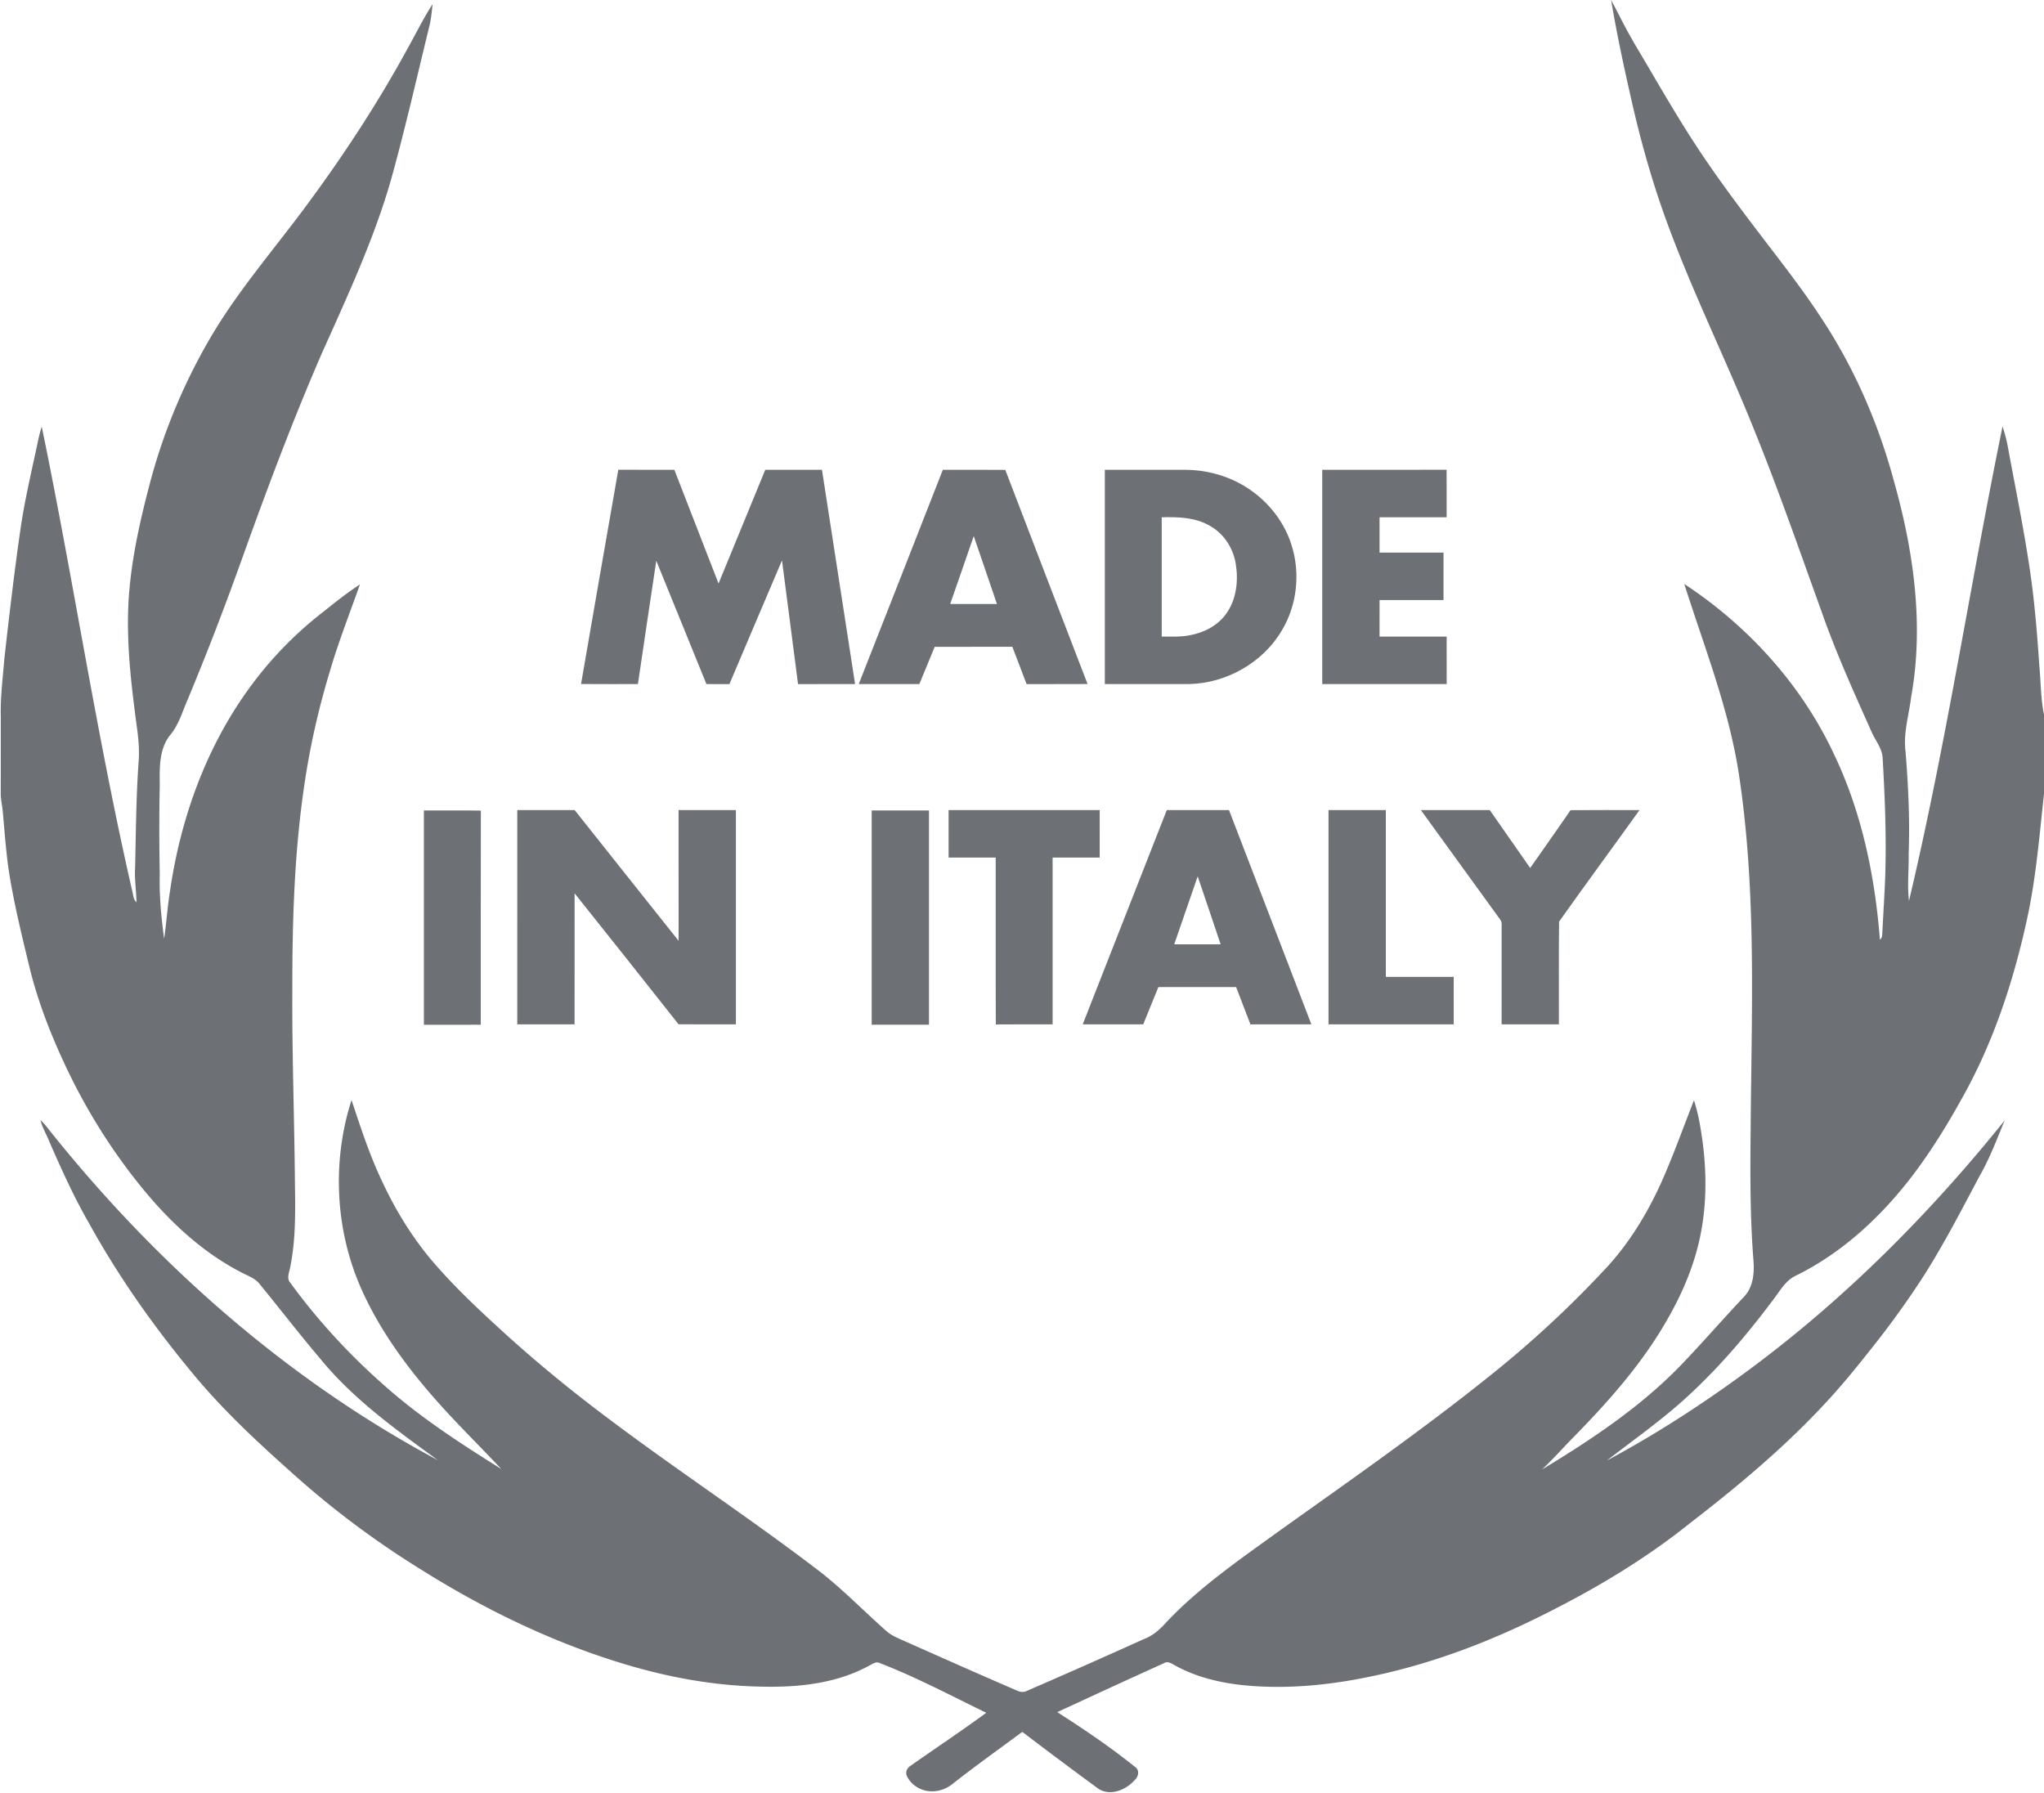
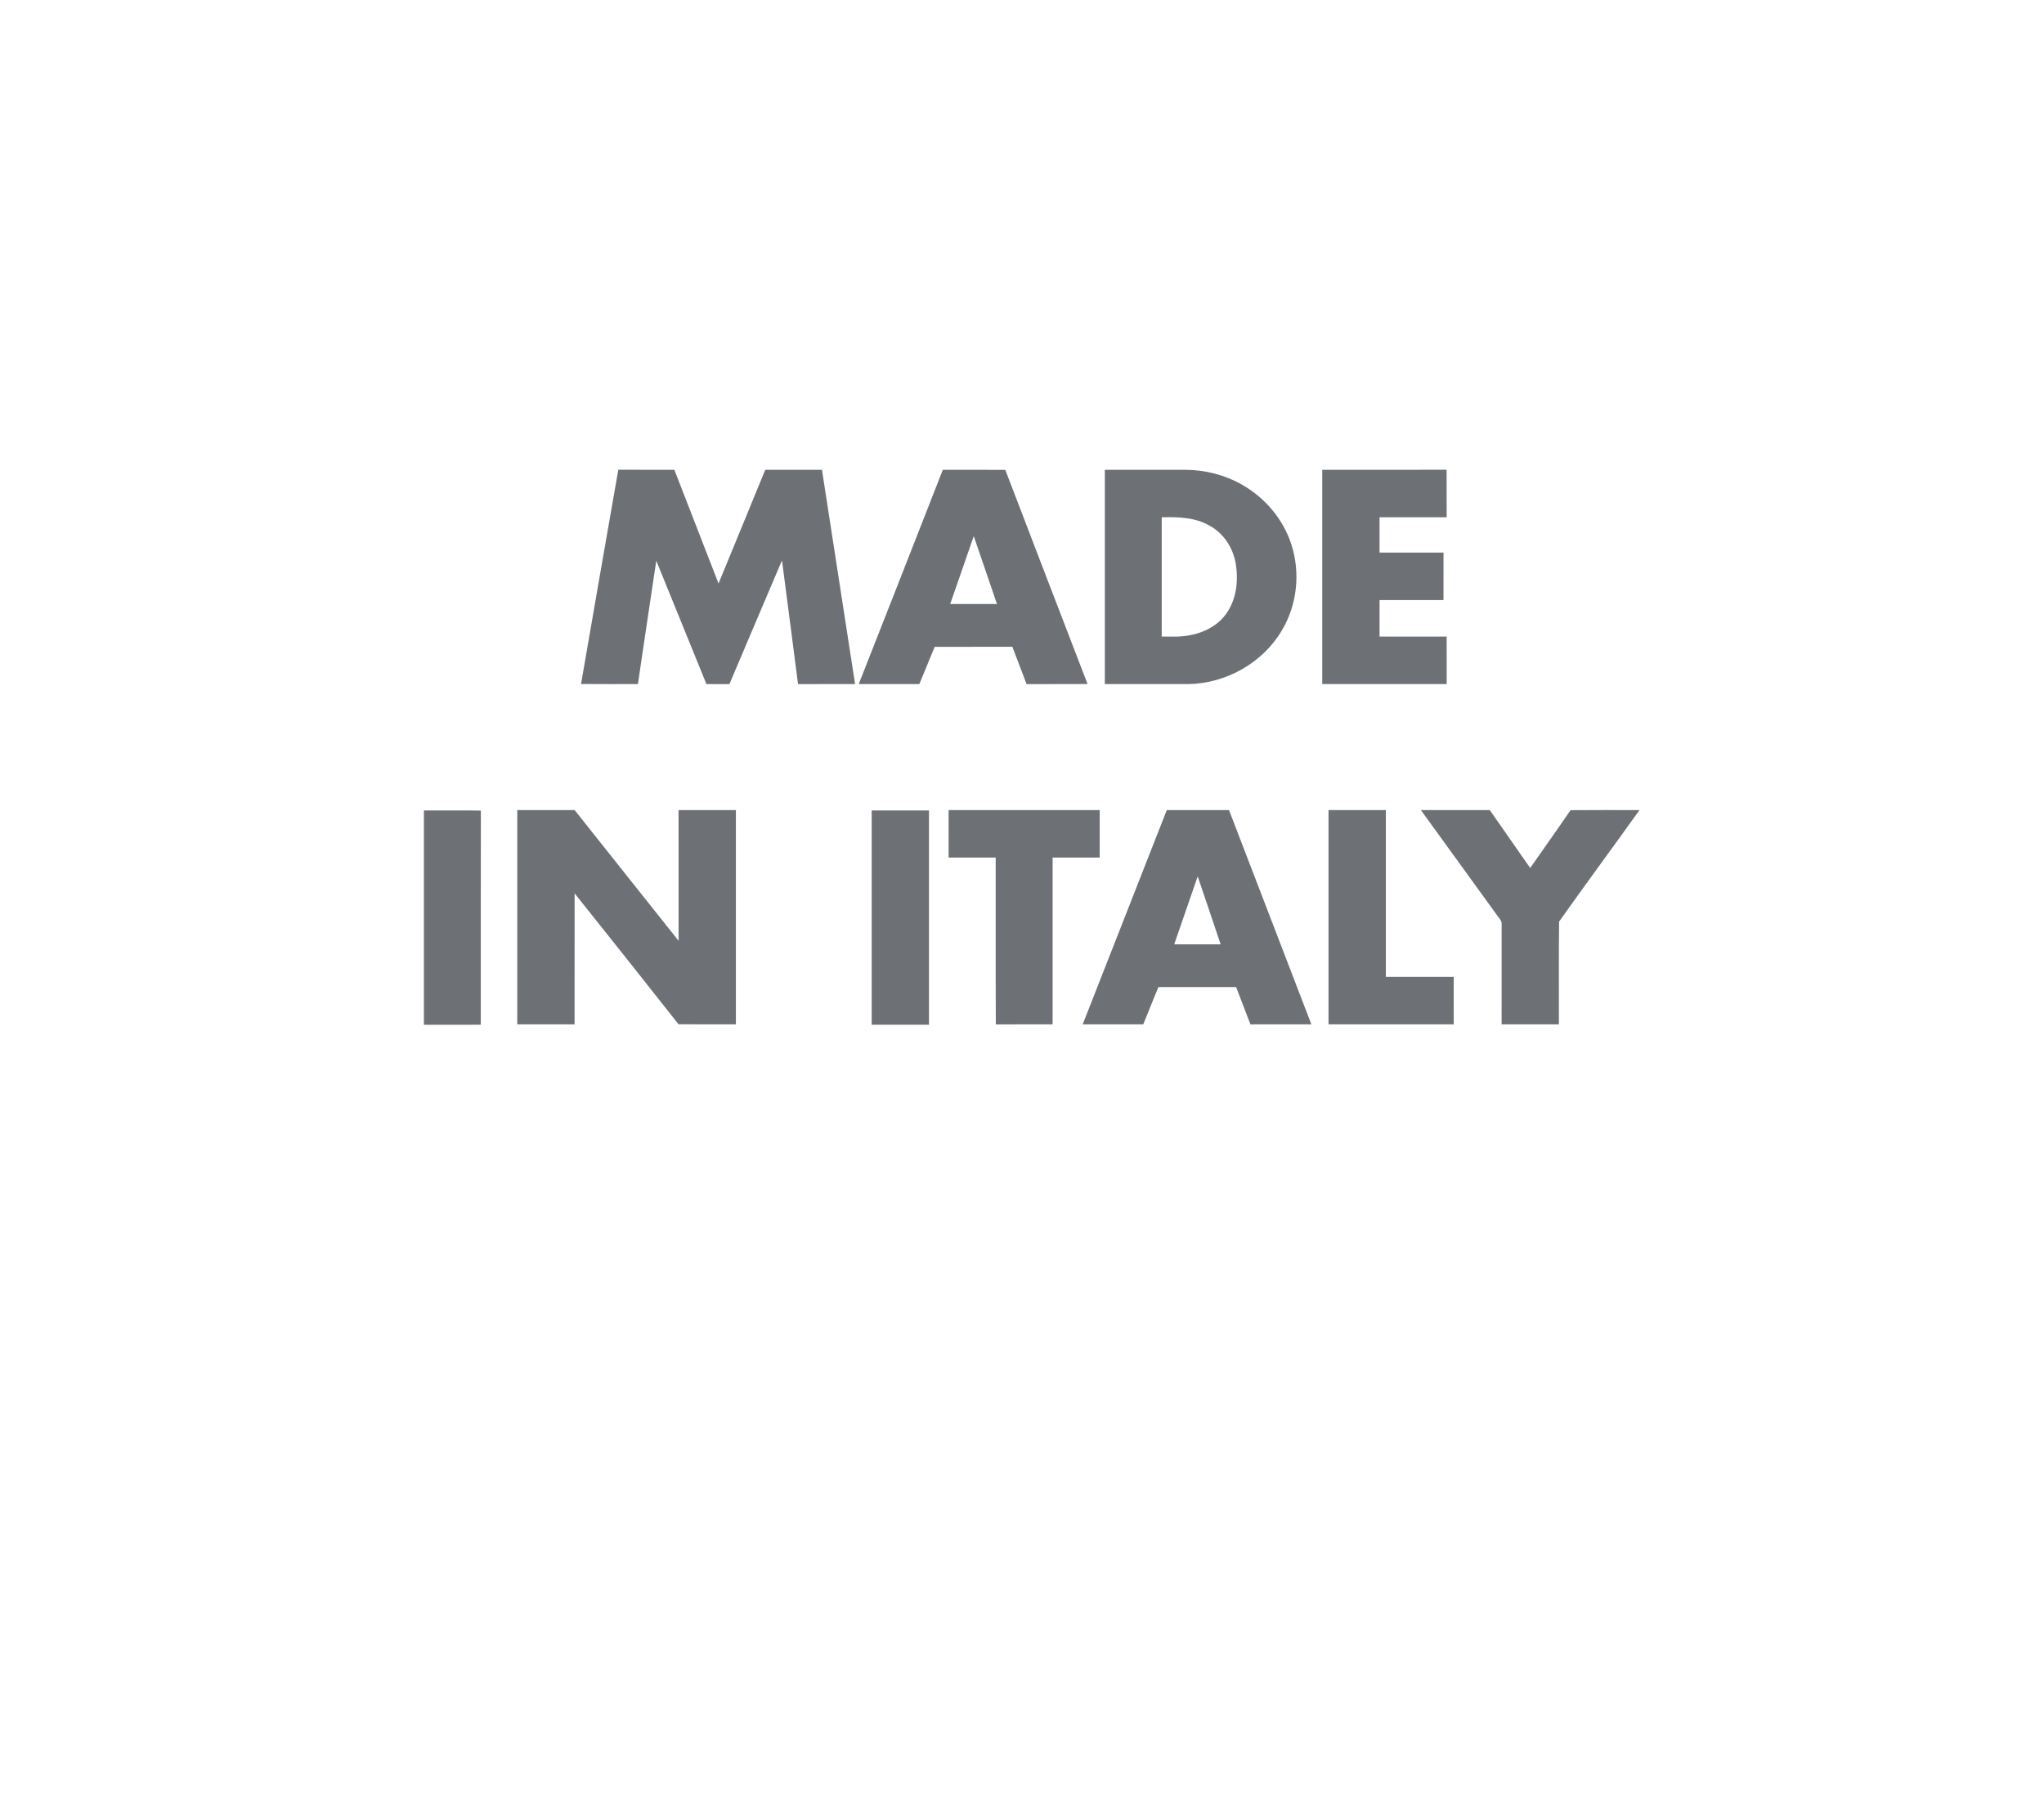
<svg xmlns="http://www.w3.org/2000/svg" width="1736" height="1142pt" viewBox="0 0 1302 1142">
  <g fill="#6d7175">
-     <path d="M1026.26.07c2.98 5.33 5.63 10.83 8.5 16.21 5.29 10.15 11.43 19.83 17.13 29.74 11.9 20.26 23.87 40.52 37.31 59.81 13.71 19.81 28.43 38.89 43.06 58.02 9.56 12.5 18.98 25.13 27.6 38.3 21.18 31.86 36.59 67.38 46.54 104.28 12.53 44.42 19.24 91.53 11.01 137.38-1.44 11.65-5.16 23.22-3.58 35.06 1.71 21.67 2.78 43.42 1.95 65.16.23 9.93-1.01 19.92.23 29.81 23.67-99.99 39.02-201.67 59.59-302.3 1.36 4.39 2.61 8.83 3.42 13.37 4.29 23.31 9.04 46.55 12.72 69.97 3.78 22.9 5.74 46.04 7.28 69.19.99 10.4.89 20.95 2.98 31.22v50.42c-2.96 26.84-5.08 53.86-10.93 80.28-8.67 39.73-21.63 78.87-41.74 114.35-9.12 16.48-19.06 32.54-30.4 47.59-20.1 26.56-45.17 50.07-75.31 64.79-5.89 2.9-9.33 8.7-13.08 13.8-16.8 22.59-35.06 44.2-55.85 63.22-16.04 14.76-33.94 27.27-51.14 40.6 33.4-17.91 65.2-38.72 95.48-61.48 59.17-44.5 111.56-97.5 157.89-155.13-4.92 11.91-9.45 24.04-15.88 35.25-11.06 20.76-21.83 41.72-34.35 61.66-9.37 14.75-19.52 29-30.25 42.79-11.23 14.35-22.64 28.61-35.14 41.89-25.87 27.65-55.01 51.95-84.95 75.03-28.18 22.62-59.35 41.23-91.6 57.41-33.88 17.11-69.59 30.93-106.72 39.1-25.88 5.76-52.52 8.94-79.05 7.17-17.77-1.13-35.77-4.8-51.39-13.66-1.9-1.08-4.1-2.29-6.18-.92-22.73 10.23-45.35 20.73-67.98 31.16 17.18 10.93 34.04 22.42 49.93 35.16 2.64 2.1 1.77 6.07-.54 8.06-5.47 6.3-15.65 10.58-23.23 5.52a3152.75 3152.75 0 0 1-48.4-36.17c-14.91 11.04-30.03 21.81-44.62 33.3-3.58 2.78-8 4.52-12.56 4.55-6.68.23-13.47-3.61-16.31-9.71-1.19-2.38.1-5.16 2.21-6.48 16.09-11.3 32.47-22.21 48.34-33.82-22.6-10.97-44.84-22.82-68.32-31.85-2.47-.85-4.59 1.1-6.7 2.05-20.77 11.24-44.97 13.71-68.22 13.14-27.43-.47-54.69-5.08-81.06-12.56-47.82-13.63-93.07-35.3-135.14-61.64-27.41-16.93-53.46-36.07-77.64-57.36-24.19-21.44-48.19-43.32-68.76-68.35-24.64-29.7-46.99-61.39-65.66-95.2-9.73-16.89-17.75-34.67-25.5-52.52-1.8-4.44-4.37-8.58-5.45-13.27 1.67 1.58 3.19 3.3 4.6 5.13 68.08 85.64 151.75 159.8 248.5 211.51-26.56-19.38-53.72-38.73-74.7-64.38-13.34-15.69-25.9-32.03-38.94-47.97-2.97-3.67-7.62-5.15-11.64-7.31-23.35-12.05-43.14-30.02-59.99-50-21.68-25.81-39.69-54.67-53.68-85.33-8.36-18.15-15.54-36.9-20.5-56.29-4.81-19.79-9.71-39.59-13.12-59.69-2.38-13.96-3.24-28.12-4.58-42.21-.34-3.99-1.34-7.92-1.28-11.94.06-16.32.02-32.65.03-48.97-.29-12.06 1.28-24.05 2.23-36.05 3.09-27.4 6.26-54.8 10.2-82.09 2.77-19.69 7.52-39.02 11.59-58.46.57-2.61 1.28-5.17 2.05-7.72 20.3 98.2 35.12 197.49 57.53 295.26.78 2.64.64 5.79 2.82 7.78-.05-7.27-1.32-14.5-.86-21.78.52-22.68.64-45.39 2.25-68.03.51-6.37.02-12.75-.76-19.06-4.09-30.45-8-61.29-4.96-92.02 2.17-22.64 7.29-44.86 13.1-66.81 8.8-33.12 22.28-64.98 39.81-94.42 18.49-30.77 42.4-57.71 63.38-86.73 22.26-30.41 42.81-62.1 60.87-95.2 5.23-9.37 9.95-19.03 15.79-28.05-.49 4.79-.94 9.59-2.1 14.27-7.91 32.25-15.23 64.66-24.12 96.67-11.01 38.81-28.21 75.43-44.61 112.16-18.41 42.48-34.66 85.85-50.28 129.41-10.86 30.44-22.45 60.61-34.88 90.44-3.41 7.73-5.68 16.18-11.25 22.74-7.07 8.93-6.65 20.96-6.54 31.73-.41 18.97-.35 37.95 0 56.92-.37 13.72.96 27.39 2.77 40.97 1.5-9.99 2.1-20.1 3.72-30.08 6.61-45.91 22.67-90.96 49.95-128.73 13.23-18.44 29.13-34.93 47.03-48.88 7.86-6.2 15.63-12.54 24.04-17.98-6.48 18.29-13.59 36.38-19.06 55.02-7.14 23.47-12.62 47.45-16.21 71.73-6.45 43-7.83 86.57-7.8 129.98-.26 41.65 1.31 83.28 1.66 124.92.27 17.7.54 35.6-2.97 53.04-.52 3.34-2.6 7.18.04 10.16 17.53 24.06 37.84 46.09 60.23 65.7 22.77 20.24 48.41 36.81 74.17 52.91-12.62-13.39-25.73-26.32-38.09-39.96-19.94-22.09-38.16-46.22-50.5-73.45-17.22-37.82-19.52-82.09-6.83-121.6 5.92 17.74 11.68 35.6 19.82 52.49 8.01 17.14 17.93 33.45 29.97 48.07 13.05 15.58 27.74 29.68 42.71 43.38 22.77 21.04 46.76 40.73 71.59 59.29 43.33 32.58 88.66 62.39 131.79 95.24 15.86 11.96 29.66 26.33 44.5 39.48 3.85 3.51 8.84 5.25 13.5 7.38 23.38 10.4 46.76 20.81 70.26 30.93 1.91.92 4.14 1.04 6.07.08 25.02-10.88 49.98-21.89 74.83-33.14 5.68-2.18 10.24-6.34 14.21-10.83 20.62-21.76 45.38-38.9 69.56-56.38 45.95-32.85 92.38-65.12 136.46-100.49 26.93-21.52 52.28-45.03 75.62-70.4 13.93-15.51 24.78-33.58 33.36-52.52 7.69-17.21 14-34.98 20.88-52.52 1.46 5 2.85 10.03 3.7 15.18 4.07 22.45 5.07 45.68.91 68.2-3.64 20.06-11.63 39.11-21.81 56.69-15.6 27.36-36.6 51.12-58.51 73.55-7.1 7.15-13.74 14.76-21.1 21.64 32.96-19.94 65.48-41.65 91.86-70.03 12.51-13.15 24.37-26.89 36.87-40.05 5.76-6.14 6.6-14.98 5.96-22.99-2.17-27.61-2.08-55.33-1.8-82.99.53-74.47 3.85-149.43-6.97-223.39-6.04-42.98-22.24-83.48-35.29-124.62 40.55 26.7 74.45 63.93 95.15 108 17.78 37 26.29 77.78 29.44 118.53 1.55-.96 1.41-2.89 1.56-4.47.63-12.65 1.49-25.29 1.91-37.94.71-24.3-.32-48.62-1.69-72.88-.17-5.97-4.05-10.75-6.55-15.89-11.43-25.52-23-51.03-32.27-77.45-14.12-39.08-27.7-78.37-43.36-116.87-17.57-43.75-38.54-86.09-54.84-130.36-9.93-26.92-17.67-54.6-23.84-82.61-4.52-19.88-8.73-39.85-12.11-59.96Z" />
    <path d="M393.85 299.2c11.91.12 23.81-.01 35.71.07 9.41 24.13 18.75 48.28 28.14 72.42 9.98-24.12 19.8-48.29 29.75-72.42 12.04-.05 24.09 0 36.13-.03 7.05 45.49 14.06 90.99 21.09 136.48-12.11.08-24.23 0-36.34.04-3.42-26.26-6.74-52.53-10.21-78.79-11.22 26.25-22.34 52.53-33.49 78.8-4.89-.03-9.77-.02-14.65-.02-10.69-26.17-21.27-52.39-31.94-78.57-3.96 26.18-7.83 52.37-11.7 78.57-12.07-.02-24.14.06-36.22-.05 7.92-45.5 15.69-91.02 23.73-136.5ZM600.57 299.25c13.26.03 26.53-.08 39.79.06 17.4 45.49 34.91 90.94 52.4 136.4-12.95.11-25.89-.02-38.83.07-3.06-7.91-6.04-15.86-9.07-23.78-16.49.01-32.98-.01-49.47.01-3.23 7.92-6.51 15.82-9.78 23.73-12.87.01-25.74.03-38.6 0 17.89-45.48 35.76-90.97 53.56-136.49m4.7 85.47c9.93.06 19.85.01 29.78.03-4.97-14.41-9.78-28.87-14.79-43.27-5.05 14.4-9.89 28.87-14.99 43.24ZM703.76 299.25h51.29c12.59.06 25.2 3.25 36.14 9.5 14.55 8.28 26.16 21.88 31.32 37.87 5.94 18.03 3.83 38.61-5.97 54.91-12.14 20.73-35.63 33.85-59.54 34.22-17.75.01-35.5 0-53.24 0-.01-45.5-.01-91 0-136.5M740 329.51v75.99c6.06-.05 12.18.35 18.15-.91 9.08-1.69 17.97-6.35 23.25-14.12 6.3-9.1 7.52-20.87 5.72-31.56-1.65-9.76-7.46-18.87-16.14-23.79-9.29-5.58-20.46-5.91-30.98-5.61ZM842.25 299.25c26.41-.02 52.81.02 79.22-.02.06 10.09.01 20.18.03 30.27-14.25.01-28.5-.02-42.75.01V352c13.58 0 27.17-.01 40.75 0 0 10.08 0 20.16-.01 30.25h-40.73c-.02 7.75-.01 15.49-.01 23.24 14.25.02 28.5 0 42.75.01.01 10.07-.03 20.15.02 30.22-26.42.07-52.85.01-79.27.03 0-45.5-.01-91 0-136.5ZM270.01 516.24c12.1.08 24.2-.13 36.3.11-.14 45.47-.01 90.94-.07 136.4-12.08 0-24.15 0-36.23.01-.02-45.51-.01-91.01 0-136.52ZM329.5 516c12.18-.01 24.35.01 36.53 0 22.1 27.74 44.1 55.57 66.23 83.29-.03-27.76 0-55.52-.02-83.28 12.17-.02 24.34-.02 36.52 0-.01 45.49-.02 90.98 0 136.48-12.18-.01-24.36.08-36.54-.05-21.99-27.86-44.04-55.67-66.2-83.39-.04 27.82-.01 55.63-.02 83.45h-36.5V516ZM555.25 516.25c12.17 0 24.33-.01 36.5 0v136.5h-36.5c0-45.5-.01-91 0-136.5ZM604.24 516.01c32.09-.02 64.17-.01 96.26-.01 0 10.08 0 20.16-.01 30.25-10 .01-19.99-.01-29.99.01V652.5c-12.06.03-24.12-.07-36.17.05-.2-35.43-.02-70.87-.09-106.3-10-.01-20 .01-29.99-.01 0-10.08 0-20.16-.01-30.23ZM743.23 516h39.63c17.51 45.49 34.97 91 52.47 136.49-12.94.03-25.88-.02-38.82.02-3.1-7.9-6.02-15.87-9.12-23.77-16.51.03-33.02.01-49.52.01-3.27 7.89-6.4 15.84-9.64 23.75-12.85-.01-25.71.01-38.56-.01 17.84-45.5 35.72-90.99 53.56-136.49m19.68 42.23c-5.01 14.42-10.01 28.84-14.95 43.29 9.86-.04 19.71-.02 29.57-.01-4.86-14.43-9.69-28.88-14.62-43.28ZM846.24 516.01c12.17-.02 24.34-.01 36.52 0-.01 35.41-.01 70.82 0 106.23 14.41.01 28.82.01 43.23 0 .02 10.09.01 20.17.01 30.26-26.59-.01-53.17.01-79.76-.01.01-45.49.01-90.99 0-136.48ZM905.08 516.01c14.63-.03 29.25 0 43.88-.01 8.56 12.31 17.17 24.59 25.74 36.9 8.58-12.27 17.26-24.47 25.71-36.83 14.64-.15 29.29-.04 43.93-.06-16.98 23.75-34.37 47.23-51.22 71.06-.28 21.8-.04 43.62-.12 65.43h-36.5c.01-21.17-.02-42.34.02-63.5.32-2.6-1.93-4.36-3.17-6.35-16.11-22.19-32.22-44.4-48.27-66.64Z" />
  </g>
</svg>